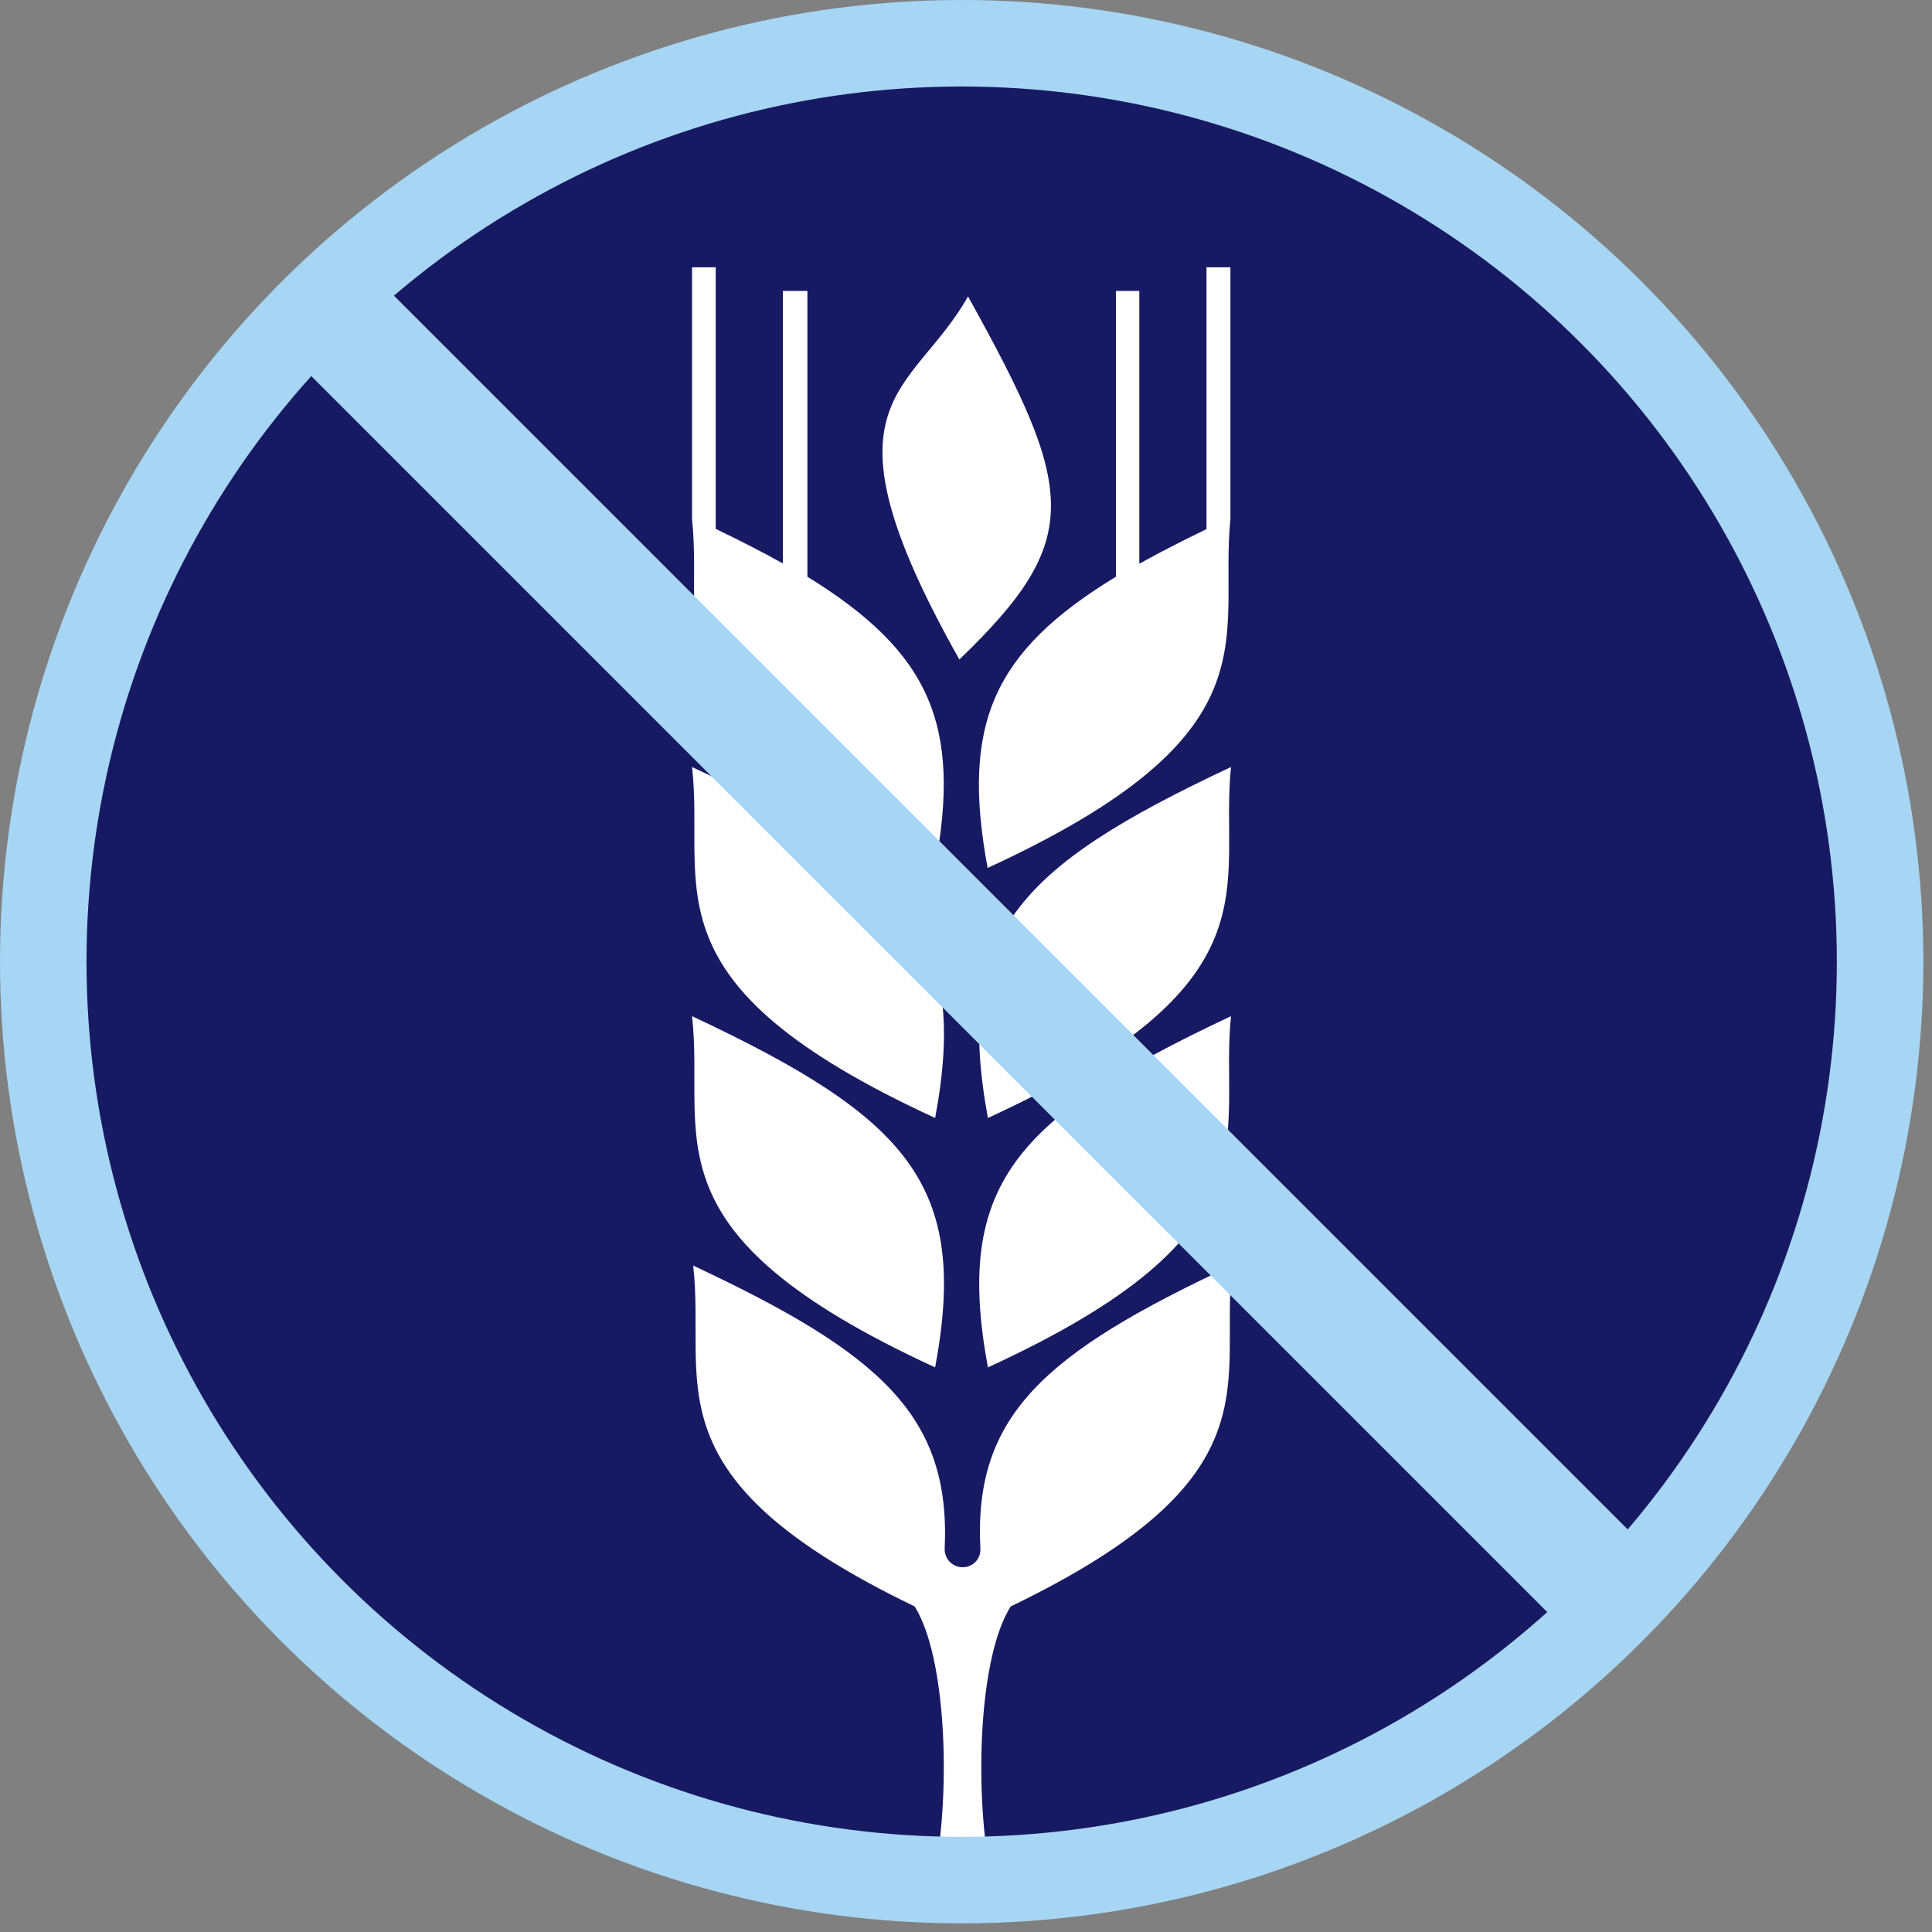
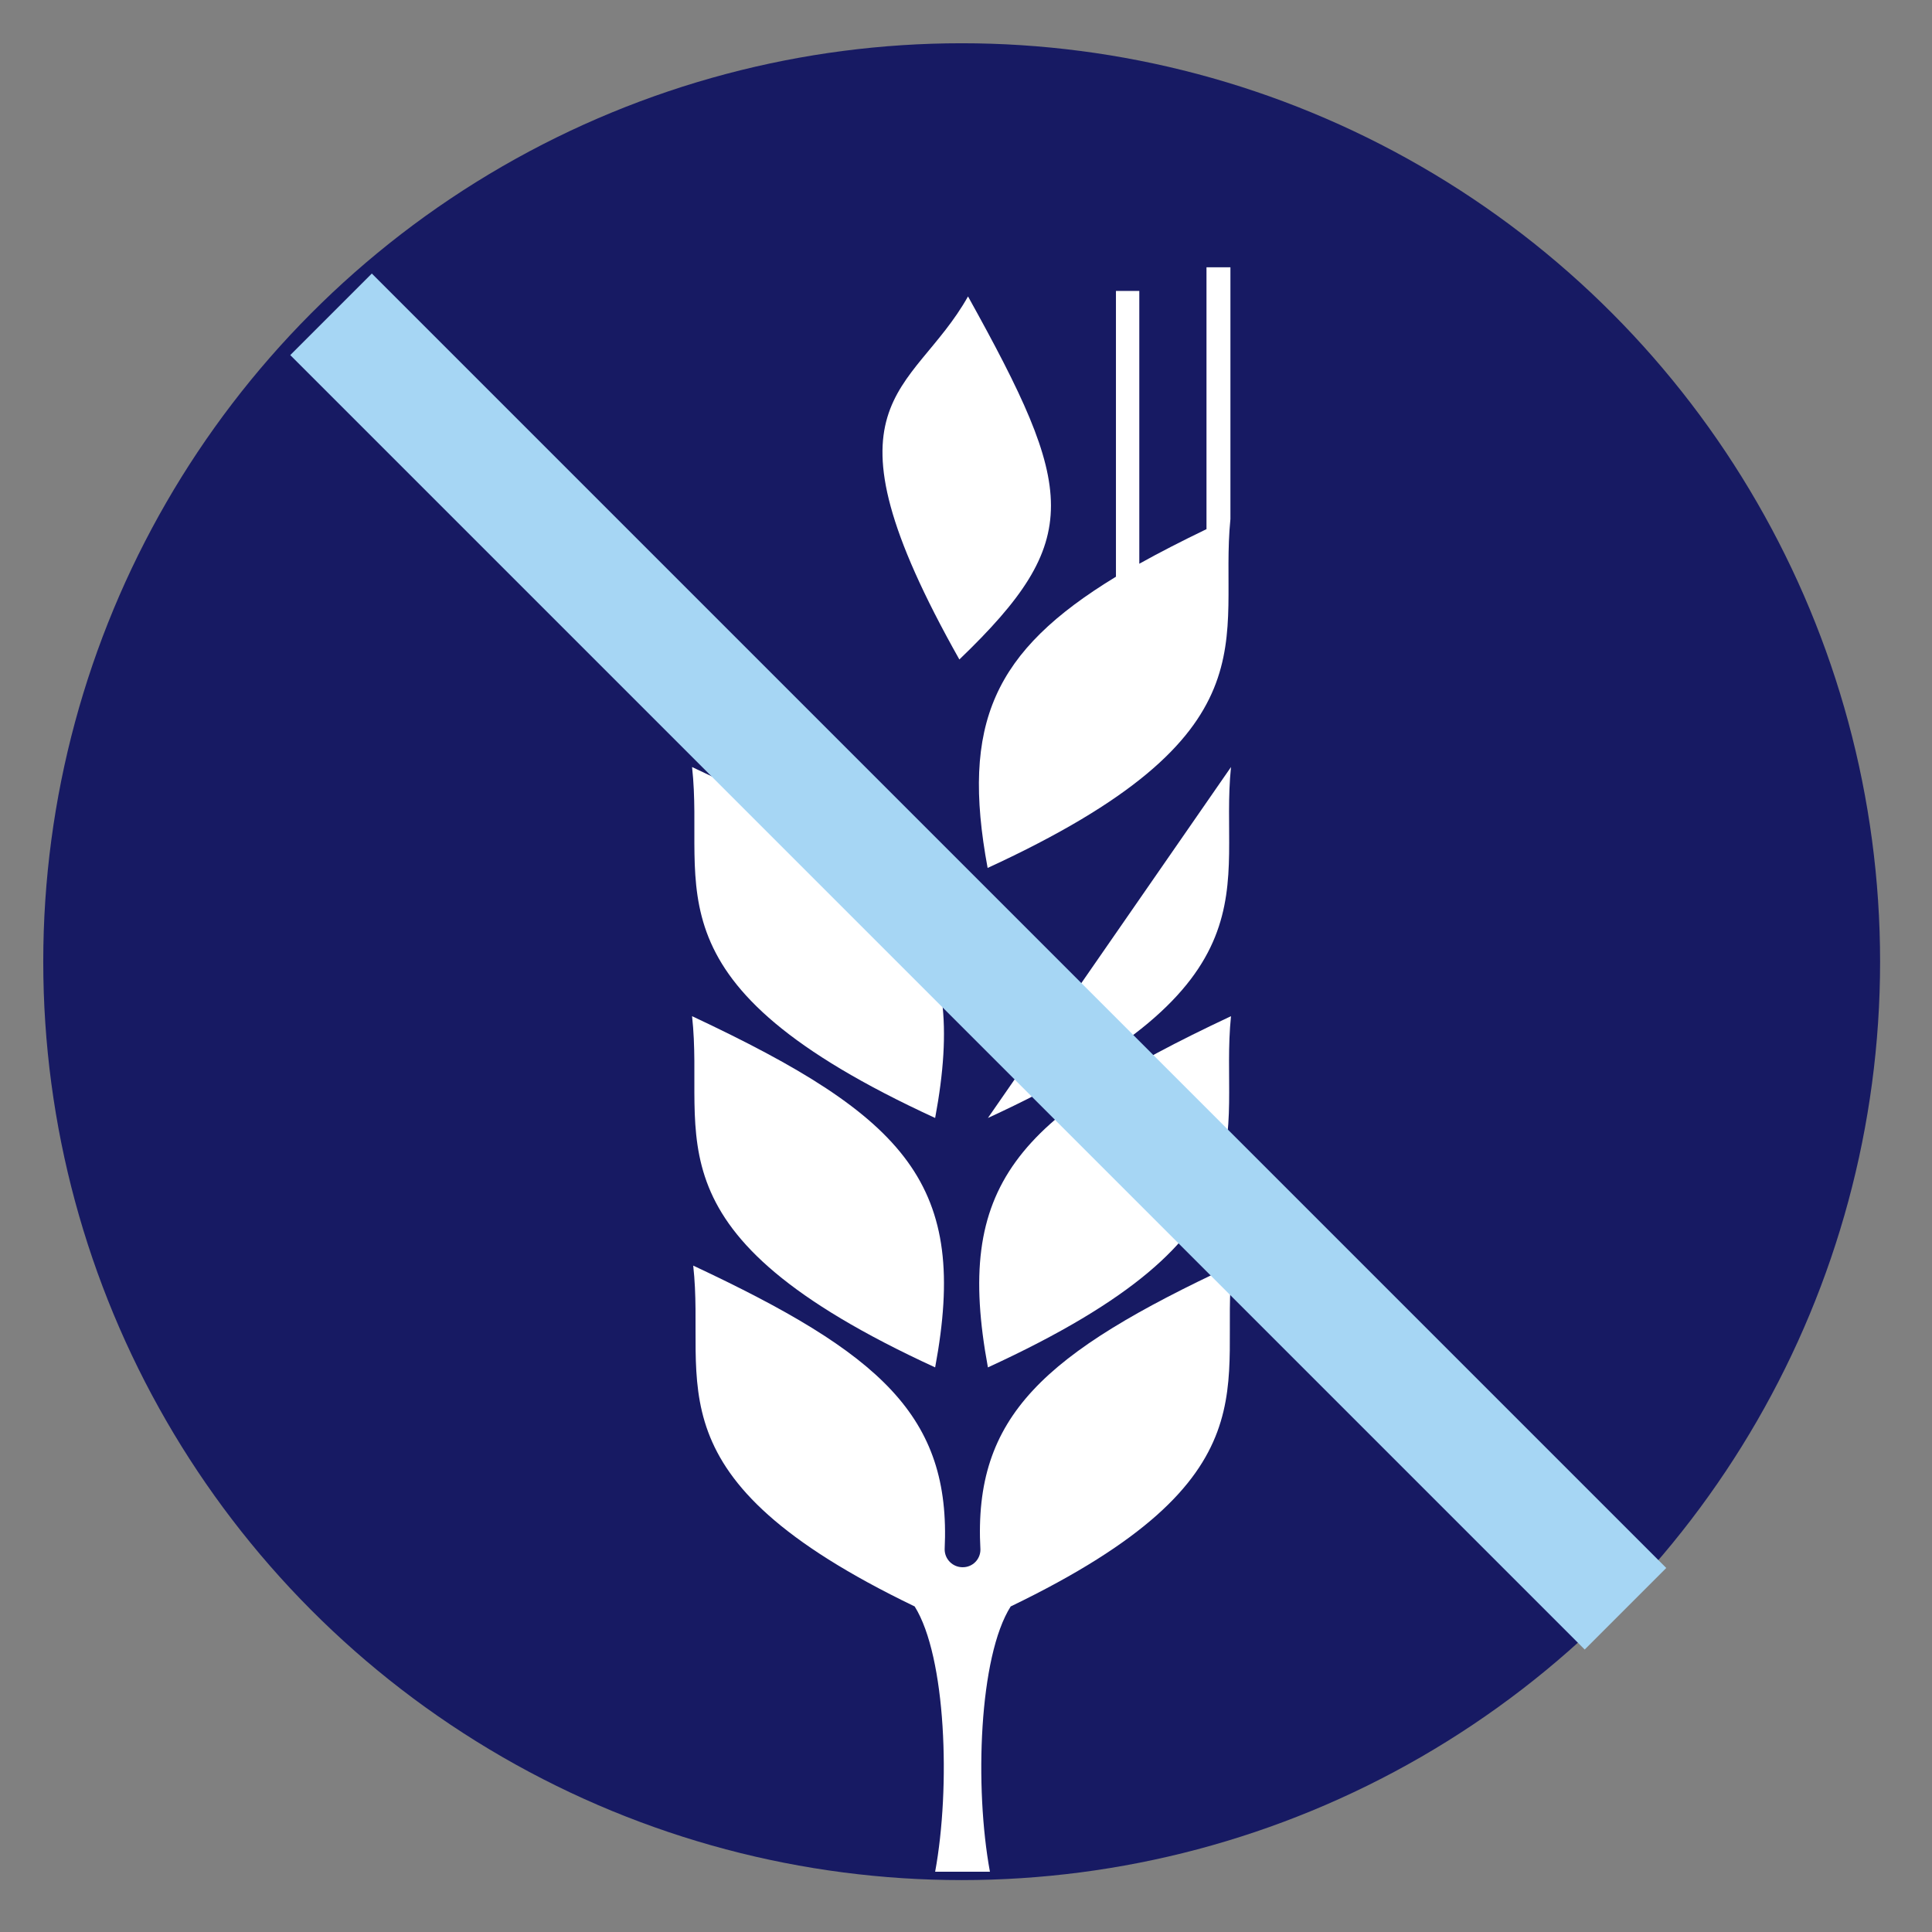
<svg xmlns="http://www.w3.org/2000/svg" width="67px" height="67px" viewBox="0 0 67 67" version="1.1">
  <rect x="0" y="0" width="67" height="67" fill="#808080" stroke="none" />
  <title>GF</title>
  <desc>Created with Sketch.</desc>
  <defs />
  <g id="Symbols" stroke="none" stroke-width="1" fill="none" fill-rule="evenodd">
    <g id="The-Vodka" transform="translate(-892, -1026)">
      <g id="GF">
        <g transform="translate(893, 1027)">
          <circle id="Oval" fill="#171A63" fill-rule="nonzero" cx="32.35" cy="32.35" r="31.85" />
          <path d="M23,34.24 C23.47,38.46 21.25,41.74 31.43,46.42 C32.61,40.1 30.5,37.76 23,34.24 Z" id="Shape" fill="#FFFFFF" fill-rule="nonzero" />
          <path d="M23,25.6 C23.47,29.81 21.25,33.09 31.43,37.77 C32.61,31.45 30.5,29.11 23,25.6 Z" id="Shape" fill="#FFFFFF" fill-rule="nonzero" />
          <path d="M32.57,9.28 C30.62,12.74 27.16,12.8 32.27,21.87 C36.61,17.7 36.3,16 32.57,9.28 Z" id="Shape" fill="#FFFFFF" fill-rule="nonzero" />
-           <path d="M27,19 L27,9.09 L26.15,9.09 L26.15,18.54 C25.45,18.15 24.67,17.75 23.82,17.34 L23.82,8.27 L23,8.27 L23,17 C23.43,21.18 21.3,24.44 31.42,29.1 C32.36,24.12 31.23,21.61 27,19 Z" id="Shape" fill="#FFFFFF" fill-rule="nonzero" />
          <path d="M33.26,46.42 C43.45,41.74 41.26,38.42 41.69,34.24 C34.2,37.76 32.09,40.1 33.26,46.42 Z" id="Shape" fill="#FFFFFF" fill-rule="nonzero" />
          <path d="M33,52.74 C33,52.904 32.934,53.06 32.818,53.175 C32.701,53.29 32.544,53.353 32.38,53.35 C32.038,53.35 31.76,53.072 31.76,52.73 C31.98,48.1 29.53,45.93 23.04,42.89 C23.5,47 21.4,50.22 30.72,54.71 C31.81,56.45 31.97,60.98 31.43,63.91 C31.51,63.91 33.24,63.91 33.33,63.91 C32.79,60.98 32.95,56.44 34.05,54.71 C43.38,50.21 41.27,46.99 41.73,42.88 C35.2,45.93 32.75,48.1 33,52.74 Z" id="Shape" fill="#FFFFFF" fill-rule="nonzero" />
-           <path d="M33.26,37.77 C43.45,33.09 41.26,29.77 41.69,25.6 C34.2,29.11 32.09,31.45 33.26,37.77 Z" id="Shape" fill="#FFFFFF" fill-rule="nonzero" />
+           <path d="M33.26,37.77 C43.45,33.09 41.26,29.77 41.69,25.6 Z" id="Shape" fill="#FFFFFF" fill-rule="nonzero" />
          <path d="M40.84,8.27 L40.84,17.35 C39.99,17.76 39.21,18.16 38.51,18.55 L38.51,9.09 L37.7,9.09 L37.7,19 C33.46,21.58 32.32,24.09 33.25,29.1 C43.37,24.44 41.25,21.18 41.67,17 L41.67,8.27 L40.84,8.27 Z" id="Shape" fill="#FFFFFF" fill-rule="nonzero" />
-           <circle id="Oval" stroke="#A6D6F4" stroke-width="3" cx="32.35" cy="32.35" r="31.85" />
          <path d="M10.48,9.9 L55.37,54.79" id="Shape" stroke="#A6D6F4" stroke-width="4" />
        </g>
      </g>
    </g>
  </g>
</svg>